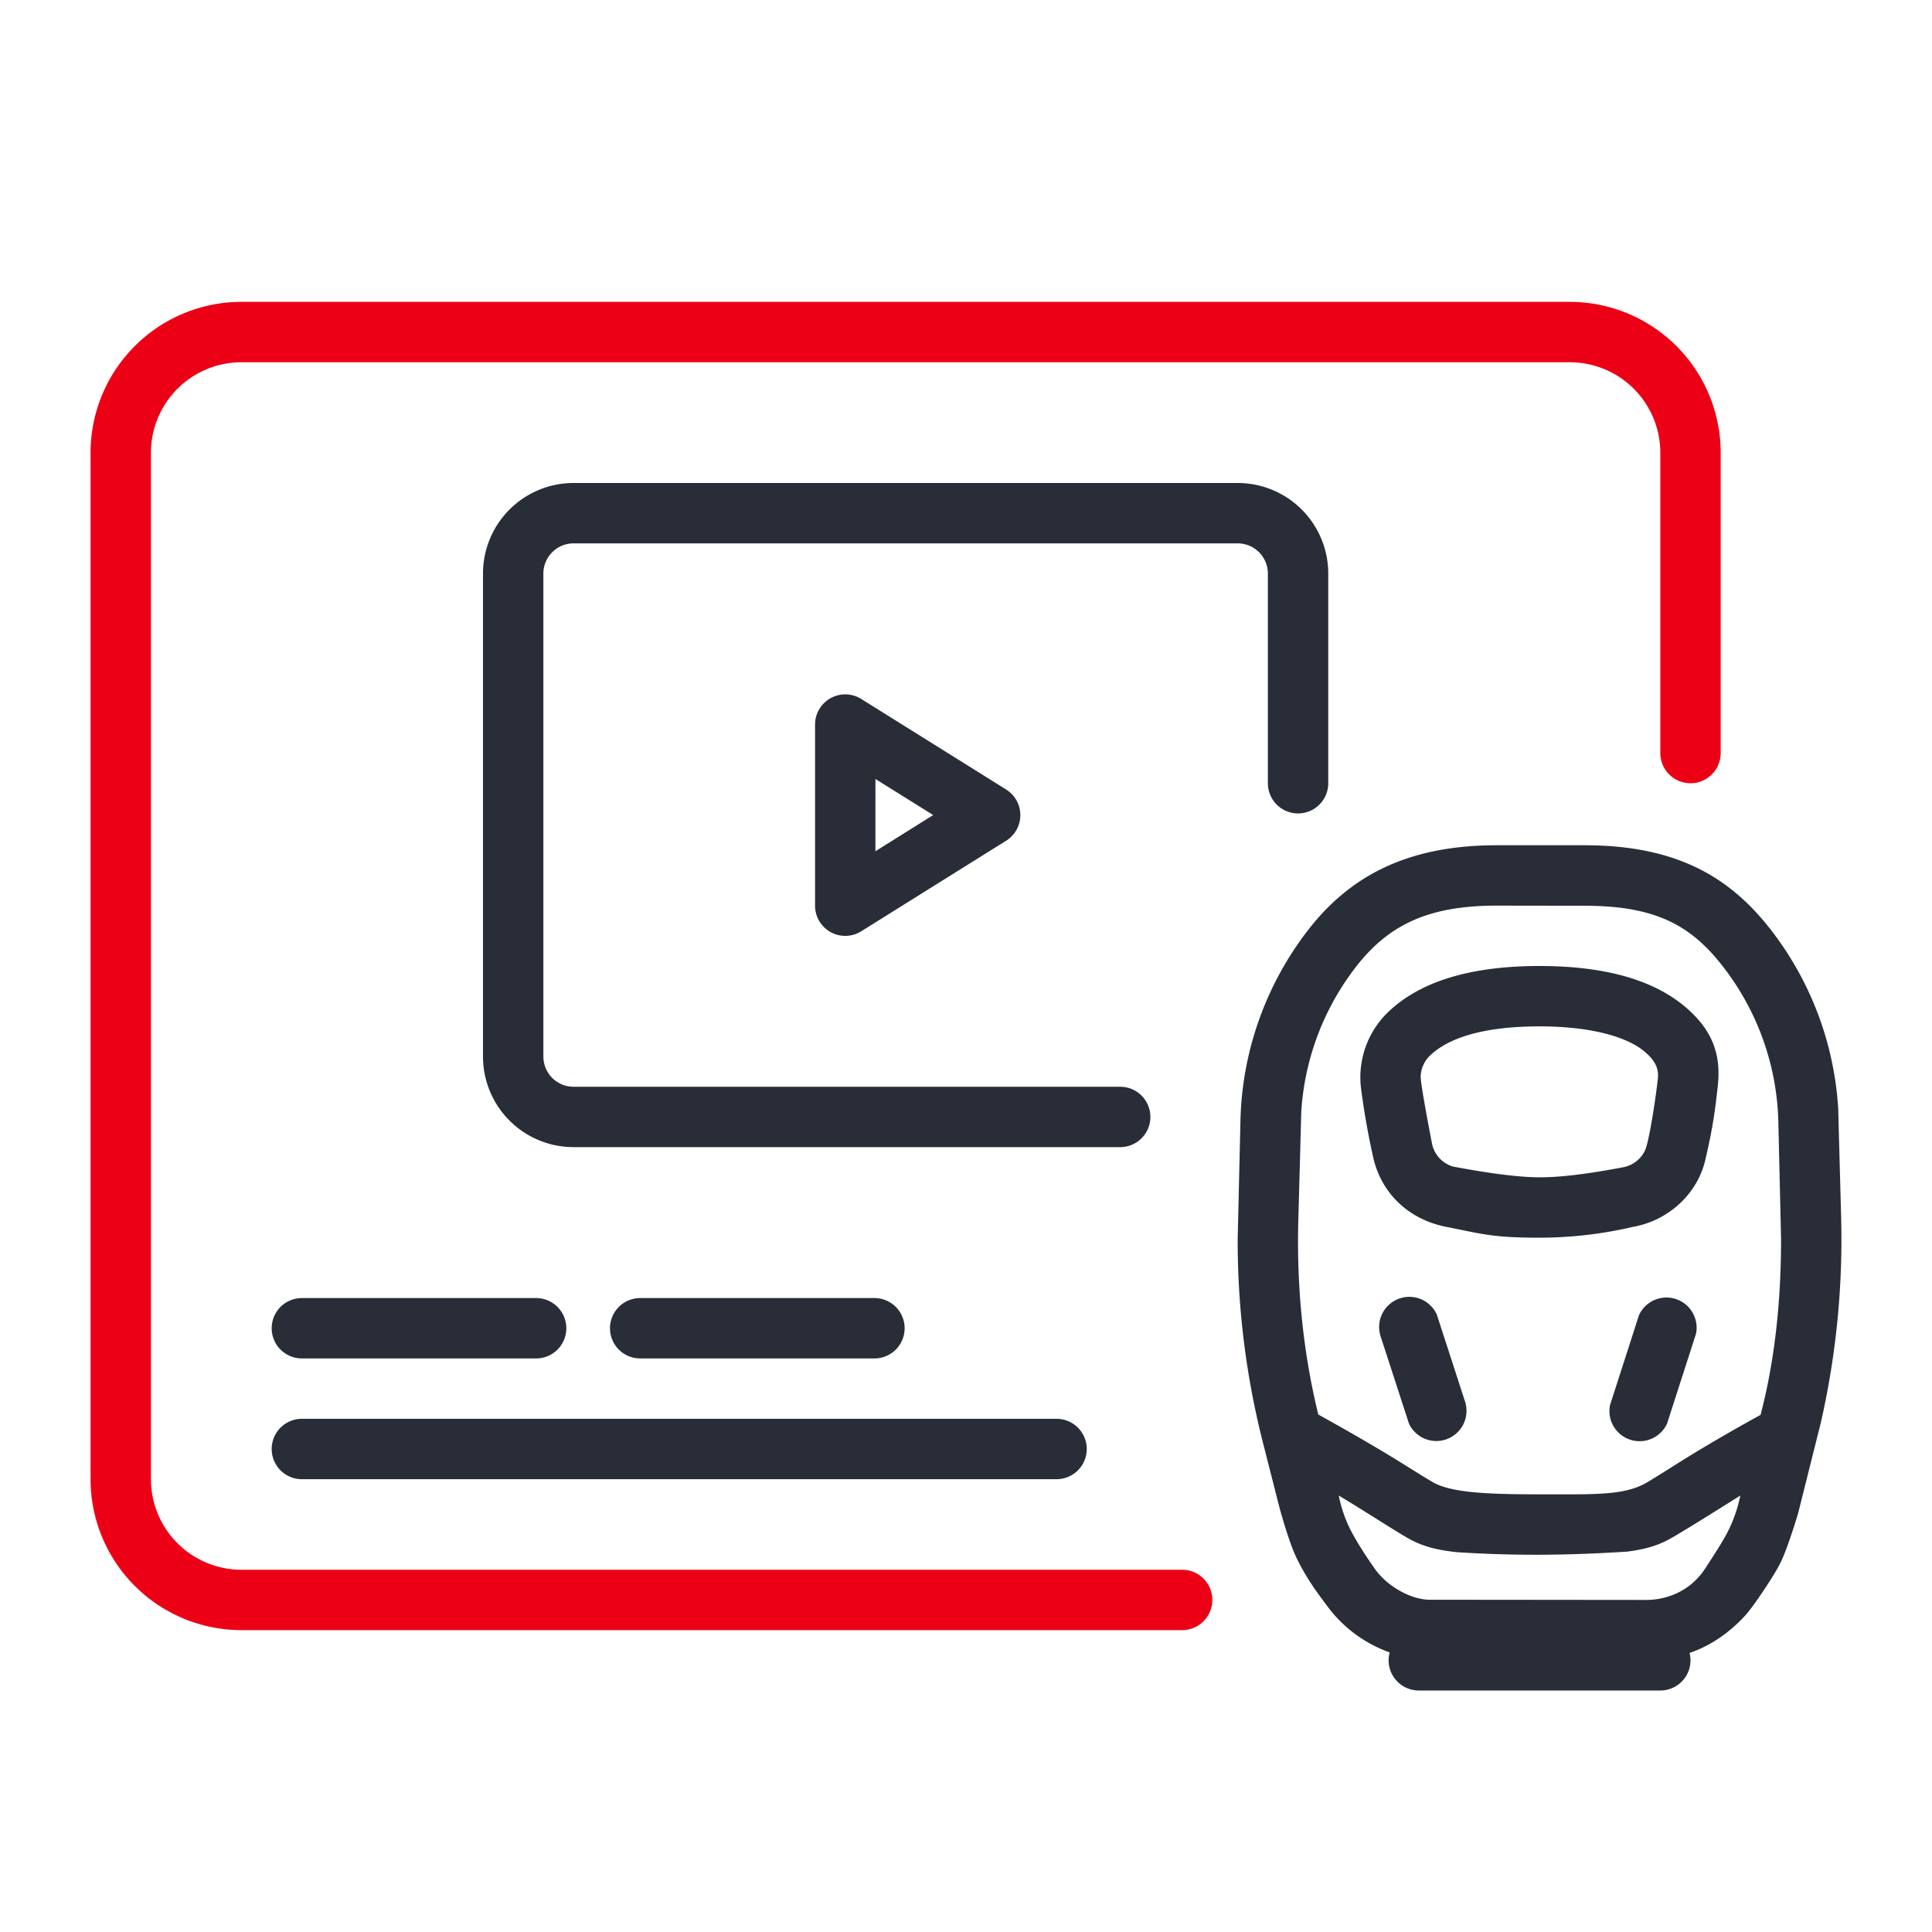
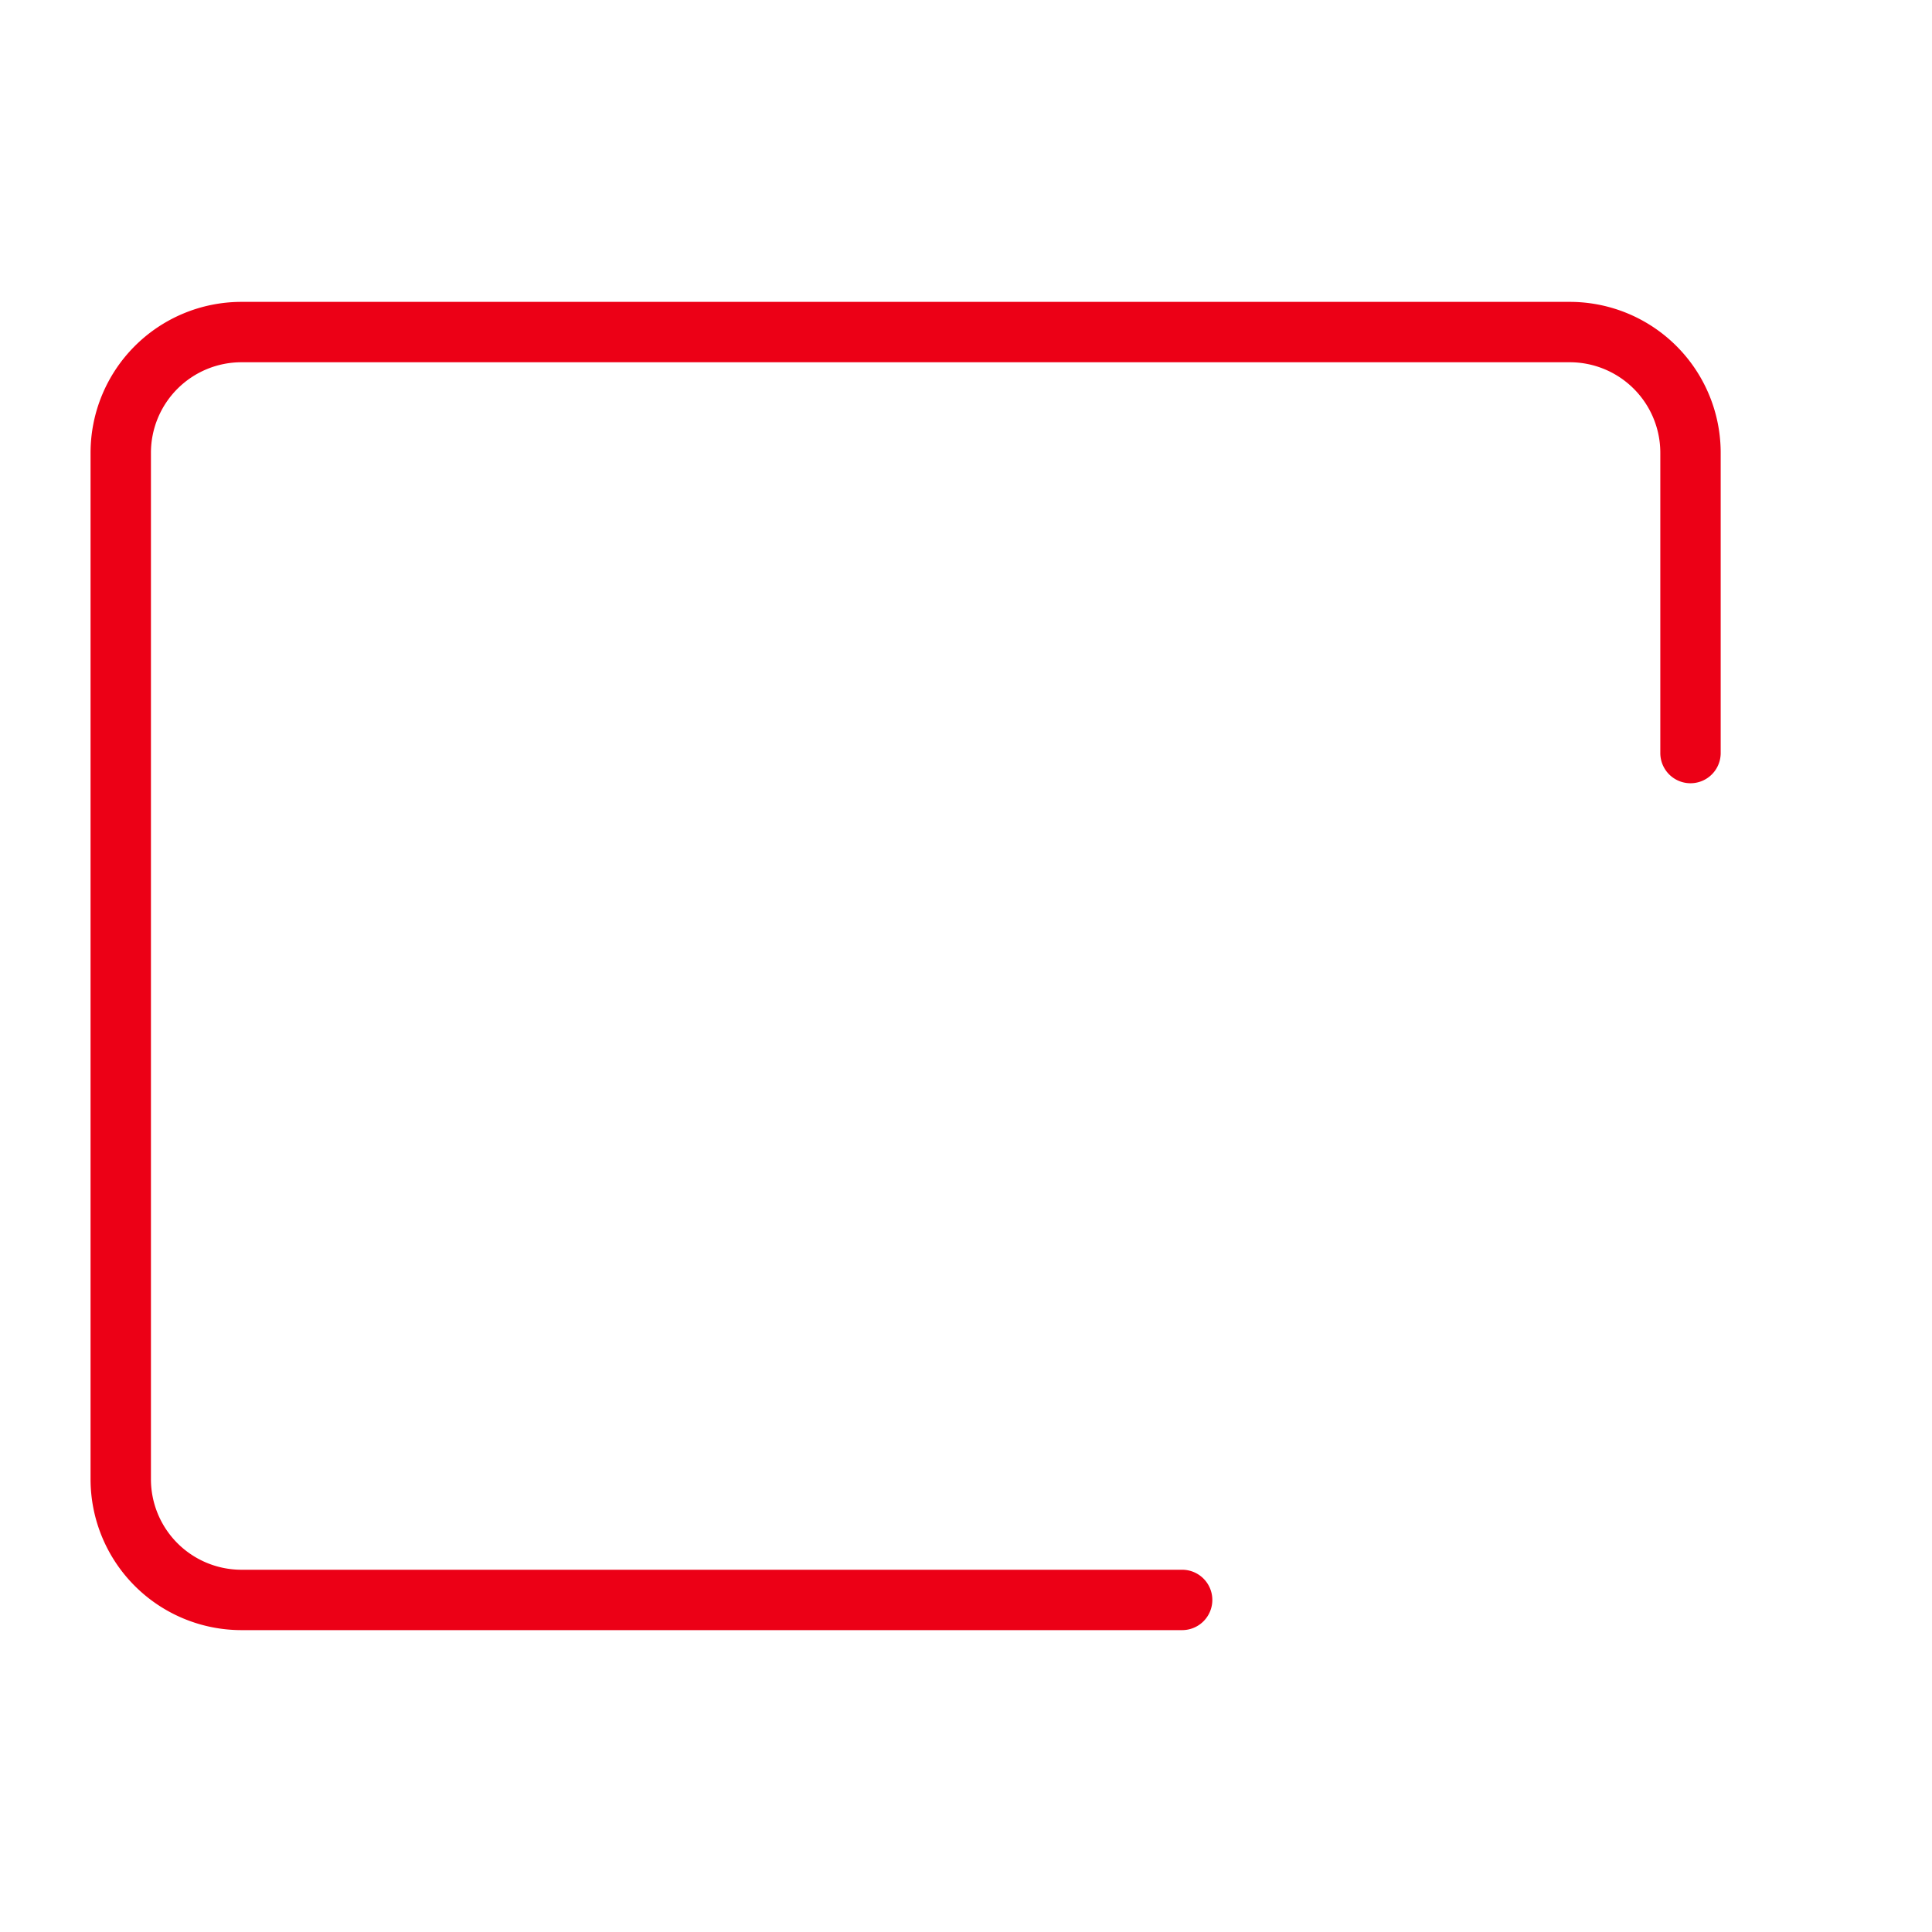
<svg xmlns="http://www.w3.org/2000/svg" id="entertainment-ice-portal" width="64" height="64" viewBox="0 0 64 64">
  <g fill="none" fill-rule="evenodd" class="symbols">
    <g class="icon-style" transform="translate(3 10)">
-       <path fill="#282D37" fill-rule="nonzero" d="M49.486 18c3.086 0 4.872 1.074 6.252 2.9a10.727 10.727 0 0 1 2.155 5.826l.098 3.64a27.36 27.36 0 0 1-.676 6.771l-.753 3.004c-.23.753-.417 1.282-.562 1.587-.217.457-.878 1.422-1.12 1.71-.242.287-.93.99-1.911 1.317A.999.999 0 0 1 52 46h-8a1 1 0 0 1-.965-1.262 4.39 4.39 0 0 1-2.03-1.484c-.521-.688-.724-1.004-.997-1.526-.182-.348-.388-.937-.618-1.765l-.56-2.2a27.089 27.089 0 0 1-.83-6.718l.092-3.946c.056-2.24.815-4.407 2.17-6.199 1.331-1.76 3.197-2.9 6.317-2.9h2.907Zm5.164 21.542c-1.359.856-2.161 1.348-2.409 1.476-.37.192-.771.31-1.336.381-1.022.066-1.99.101-2.905.104-.915.003-1.83-.026-2.747-.086-.704-.074-1.162-.21-1.595-.453-.433-.243-1.613-1.01-2.311-1.422.087.423.222.81.404 1.162.183.352.44.763.771 1.234.412.611 1.233 1.062 1.853 1.055l7.15.007c.736 0 1.497-.323 1.965-1.046.468-.722.711-1.092.895-1.542.123-.3.21-.59.265-.87ZM46.58 20c-2.29 0-3.62.647-4.722 2.106a8.726 8.726 0 0 0-1.751 4.703l-.1 3.669c-.051 2.08.138 4.232.663 6.38.775.43 1.447.814 2.014 1.152.852.507 1.167.725 1.759 1.077.592.352 1.723.415 3.575.415h1.11c1.16-.005 1.876-.057 2.465-.415.757-.46 1.11-.703 1.74-1.077a58.642 58.642 0 0 1 1.988-1.14c.454-1.738.68-3.68.679-5.826l-.09-3.895a8.725 8.725 0 0 0-1.767-5.043c-1.068-1.412-2.23-2.102-4.657-2.102L46.58 20ZM32 37a1 1 0 1 1 0 2H7a1 1 0 0 1 0-2h25Zm12.594-3.46.94 2.896a1 1 0 0 1-1.86.723l-.941-2.896a1 1 0 0 1 1.861-.722Zm7.916-.509a1 1 0 0 1 .674 1.146l-.961 2.982a1 1 0 0 1-1.89-.61l.96-2.982a1 1 0 0 1 1.217-.536ZM14.76 33a1 1 0 0 1 0 2H7a1 1 0 0 1 0-2h7.759Zm11.207 0a1 1 0 1 1 0 2h-7.76a1 1 0 1 1 0-2h7.76ZM48 22c2.105 0 3.69.433 4.757 1.298 1.067.866 1.252 1.757 1.143 2.713-.084.738-.15 1.313-.414 2.43-.264 1.117-1.23 1.998-2.39 2.2A13.62 13.62 0 0 1 48 31c-1.549 0-1.868-.117-3.097-.36-1.23-.242-2.132-1.099-2.407-2.27a25.3 25.3 0 0 1-.412-2.333 3 3 0 0 1 .914-2.524C44.06 22.504 45.728 22 48 22Zm0 2c-1.805 0-2.987.358-3.625.963a1.003 1.003 0 0 0-.313.695c-.004.169.123.92.381 2.255a1 1 0 0 0 .681.729c1.24.235 2.196.355 2.867.358.67.003 1.591-.107 2.763-.33.344-.06.628-.293.752-.593.124-.301.33-1.612.407-2.292.031-.279.02-.557-.416-.934C50.905 24.34 49.685 24 48 24ZM38 6a3 3 0 0 1 3 3v6.946a1 1 0 1 1-2 0V9a1 1 0 0 0-1-1H16a1 1 0 0 0-1 1v16a1 1 0 0 0 1 1h18.108a1 1 0 0 1 0 2H16a3 3 0 0 1-3-3V9a3 3 0 0 1 3-3h22Zm-12.47 7.154 4.8 3a1 1 0 0 1 0 1.696l-4.8 3a1 1 0 0 1-1.53-.848v-6a1 1 0 0 1 1.53-.848Zm.47 2.65v2.394L27.914 17 26 15.805Z" class="base" />
      <path fill="#EC0016" d="M49 0a5 5 0 0 1 5 5v9.946a1 1 0 1 1-2 0V5a3 3 0 0 0-3-3H5a3 3 0 0 0-3 3v34a3 3 0 0 0 3 3h31.16a1 1 0 0 1 0 2H5a5 5 0 0 1-5-5V5a5 5 0 0 1 5-5h44Z" class="pulse" />
    </g>
  </g>
</svg>